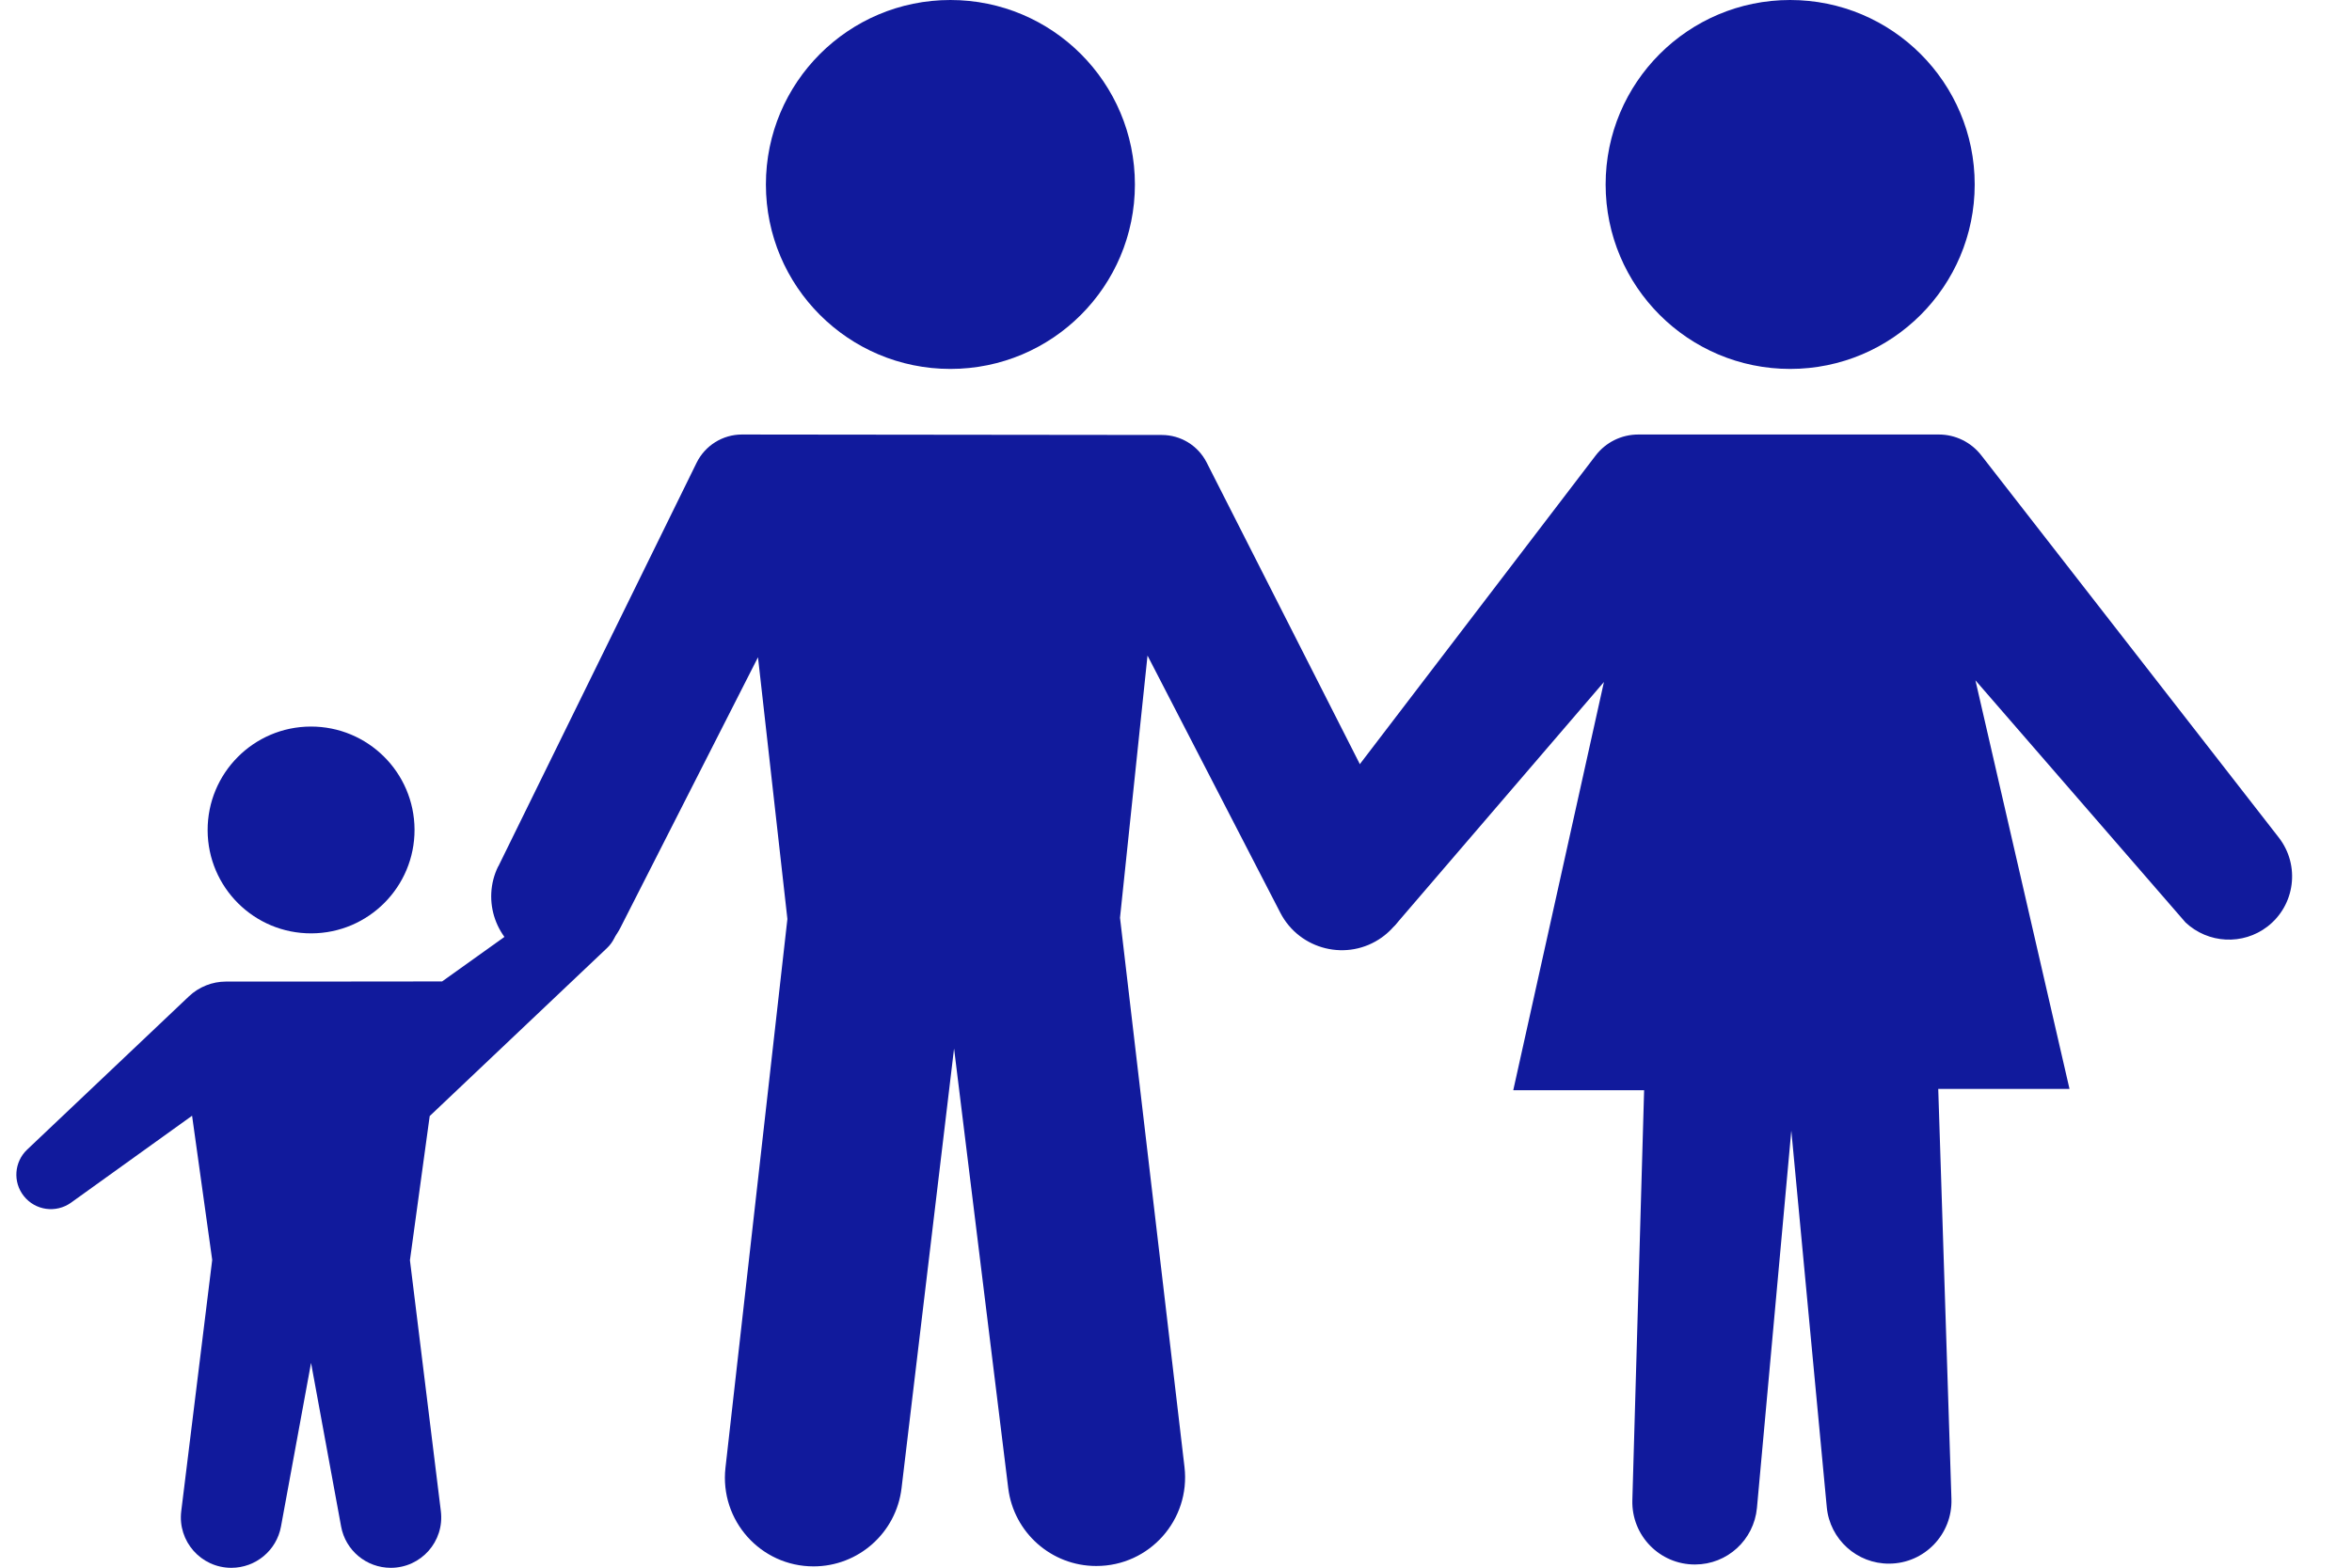
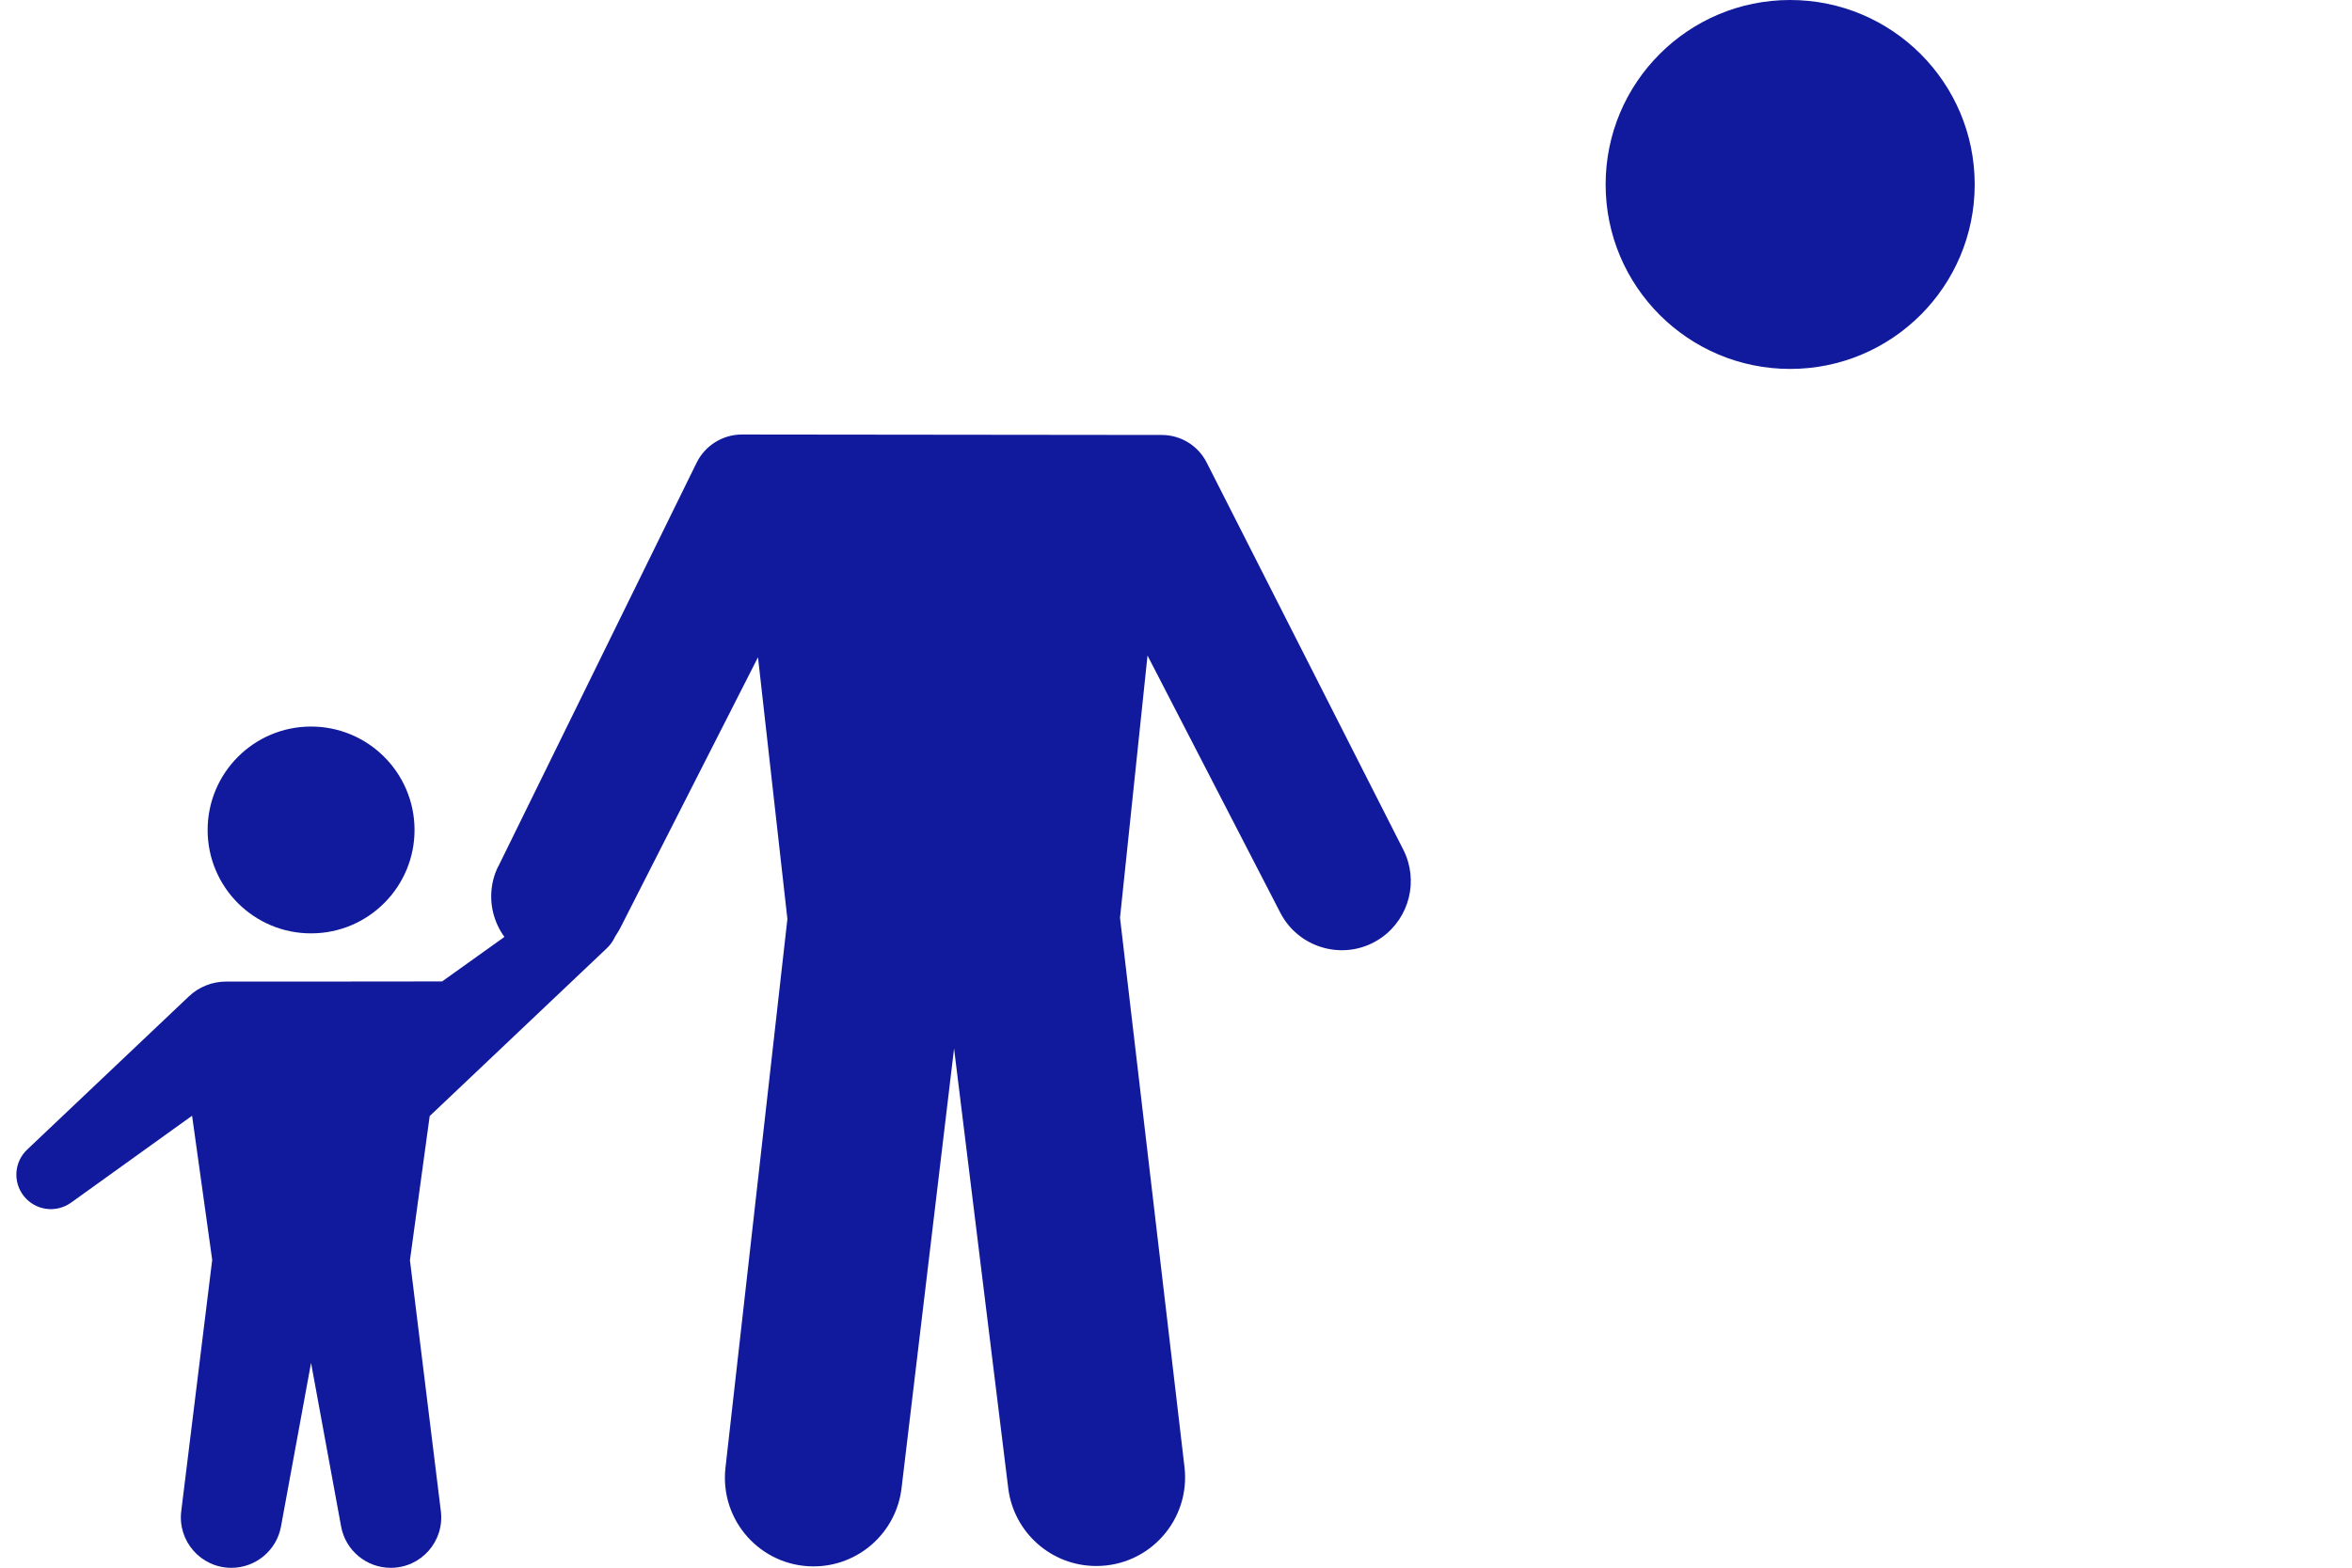
<svg xmlns="http://www.w3.org/2000/svg" width="36" height="24" viewBox="0 0 36 24" fill="none">
  <path d="M7.627 13.264L10.663 7.083C10.793 6.82 11.062 6.652 11.356 6.652L17.782 6.659C18.072 6.659 18.337 6.821 18.469 7.08L21.48 13.01C21.716 13.476 21.576 14.045 21.152 14.35C20.628 14.725 19.893 14.546 19.597 13.974L17.564 10.036L17.143 14.05L18.13 22.459C18.224 23.266 17.594 23.975 16.781 23.974H16.778C16.093 23.974 15.516 23.462 15.432 22.782L14.603 16.052L13.799 22.784C13.717 23.466 13.139 23.98 12.452 23.98C11.642 23.98 11.014 23.276 11.104 22.471L12.052 14.069L11.602 10.062L9.498 14.199C9.242 14.702 8.633 14.911 8.122 14.673C7.592 14.426 7.368 13.789 7.625 13.264H7.627Z" fill="#111A9C" />
-   <path d="M14.547 5.648C16.107 5.648 17.371 4.384 17.371 2.824C17.371 1.264 16.107 0 14.547 0C12.987 0 11.723 1.264 11.723 2.824C11.723 4.384 12.987 5.648 14.547 5.648Z" fill="#111A9C" />
  <path d="M27.4 5.648C28.96 5.648 30.225 4.384 30.225 2.824C30.225 1.264 28.96 0 27.4 0C25.841 0 24.576 1.264 24.576 2.824C24.576 4.384 25.841 5.648 27.4 5.648Z" fill="#111A9C" />
-   <path d="M19.915 12.875L24.422 6.975C24.578 6.771 24.819 6.652 25.076 6.652H29.677C29.93 6.652 30.17 6.77 30.326 6.971L34.88 12.823C35.209 13.248 35.13 13.858 34.706 14.185C34.33 14.474 33.798 14.447 33.452 14.122L30.236 10.415L31.676 16.67H29.667L29.869 22.951C29.885 23.488 29.456 23.935 28.918 23.938C28.424 23.942 28.008 23.567 27.961 23.075L27.418 17.308L26.892 23.085C26.846 23.575 26.438 23.95 25.946 23.951C25.406 23.954 24.97 23.509 24.985 22.967L25.165 16.691H23.162L24.55 10.441L21.353 14.165C21.011 14.493 20.481 14.524 20.103 14.238C19.674 13.913 19.59 13.304 19.916 12.876L19.915 12.875Z" fill="#111A9C" />
  <path d="M4.767 14.289C5.642 14.286 6.348 13.574 6.345 12.7C6.341 11.826 5.63 11.12 4.755 11.123C3.881 11.126 3.175 11.838 3.178 12.712C3.181 13.587 3.893 14.293 4.767 14.289Z" fill="#111A9C" />
  <path d="M6.274 19.288L6.748 23.136C6.804 23.597 6.446 24.002 5.981 24.002C5.608 24.002 5.288 23.736 5.221 23.369L4.761 20.865L4.301 23.369C4.234 23.736 3.914 24.002 3.541 24.002C3.076 24.002 2.718 23.596 2.774 23.136L3.248 19.288L2.94 17.081L1.087 18.412C0.857 18.576 0.54 18.532 0.365 18.311C0.194 18.097 0.217 17.787 0.416 17.599L2.892 15.253C3.044 15.109 3.248 15.027 3.459 15.027H4.763L6.767 15.025L8.62 13.701C8.85 13.537 9.167 13.58 9.342 13.802C9.512 14.016 9.49 14.326 9.291 14.514L6.577 17.086L6.275 19.29L6.274 19.288Z" fill="#111A9C" />
</svg>